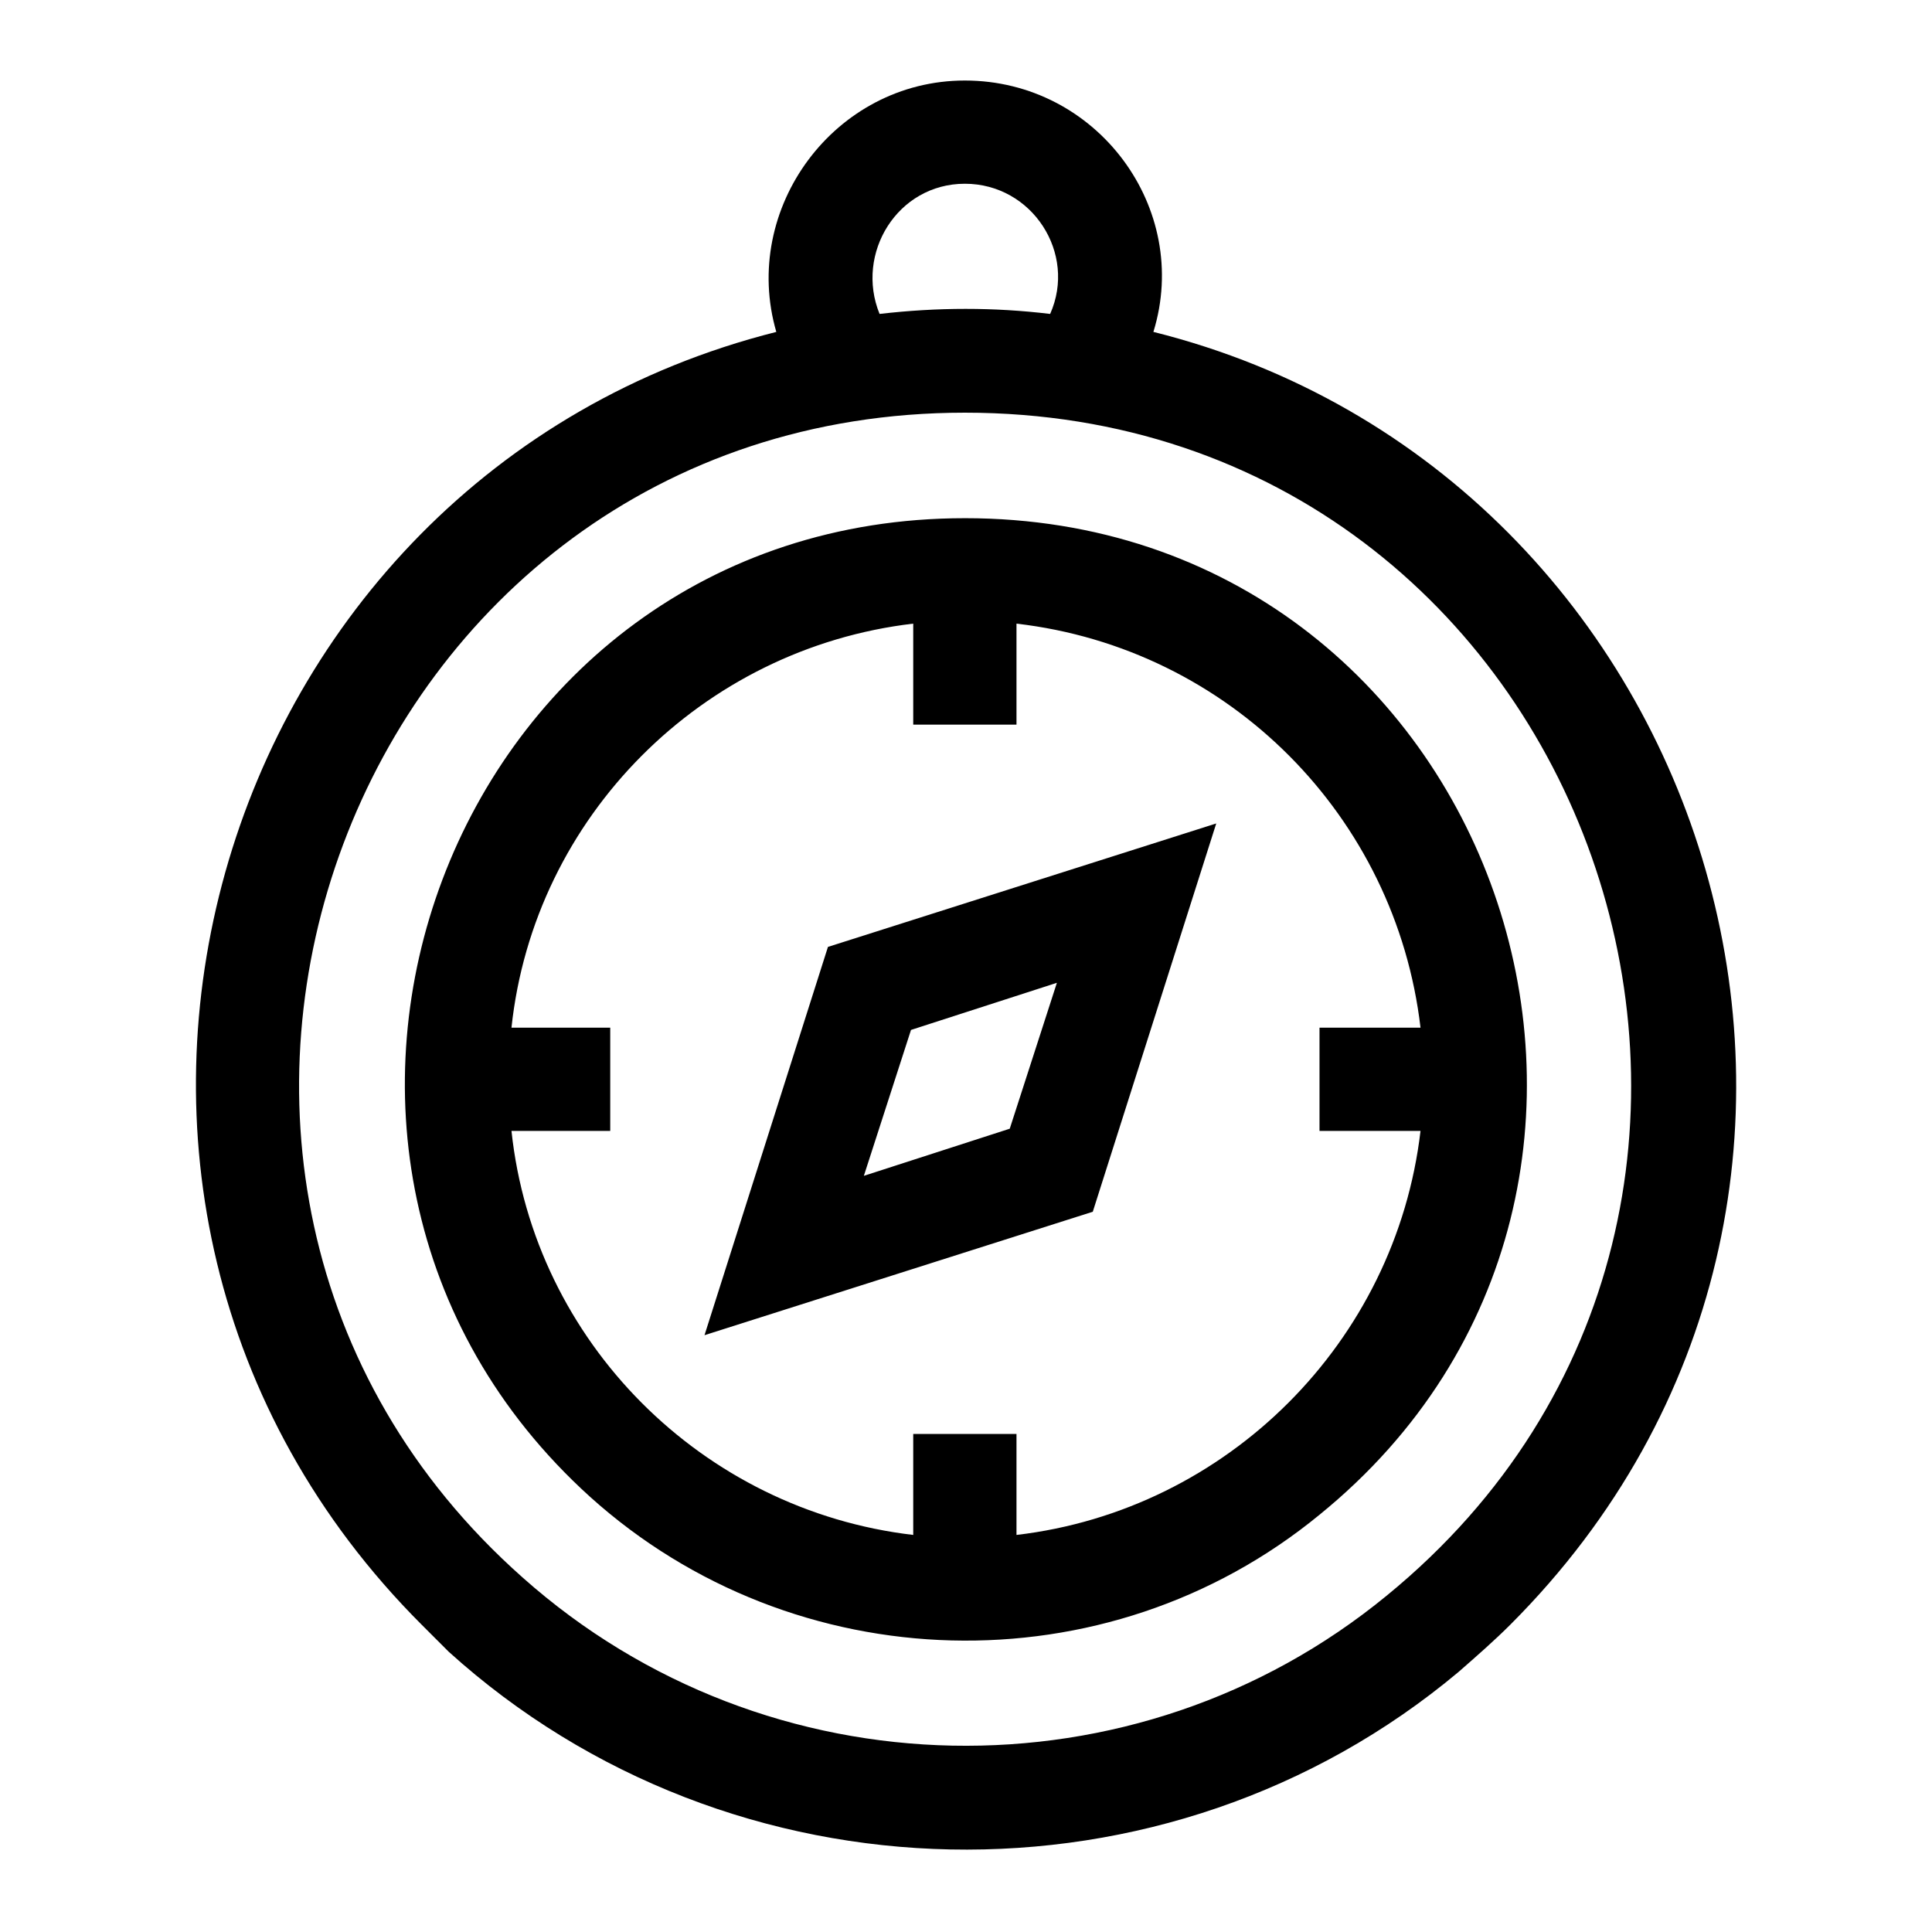
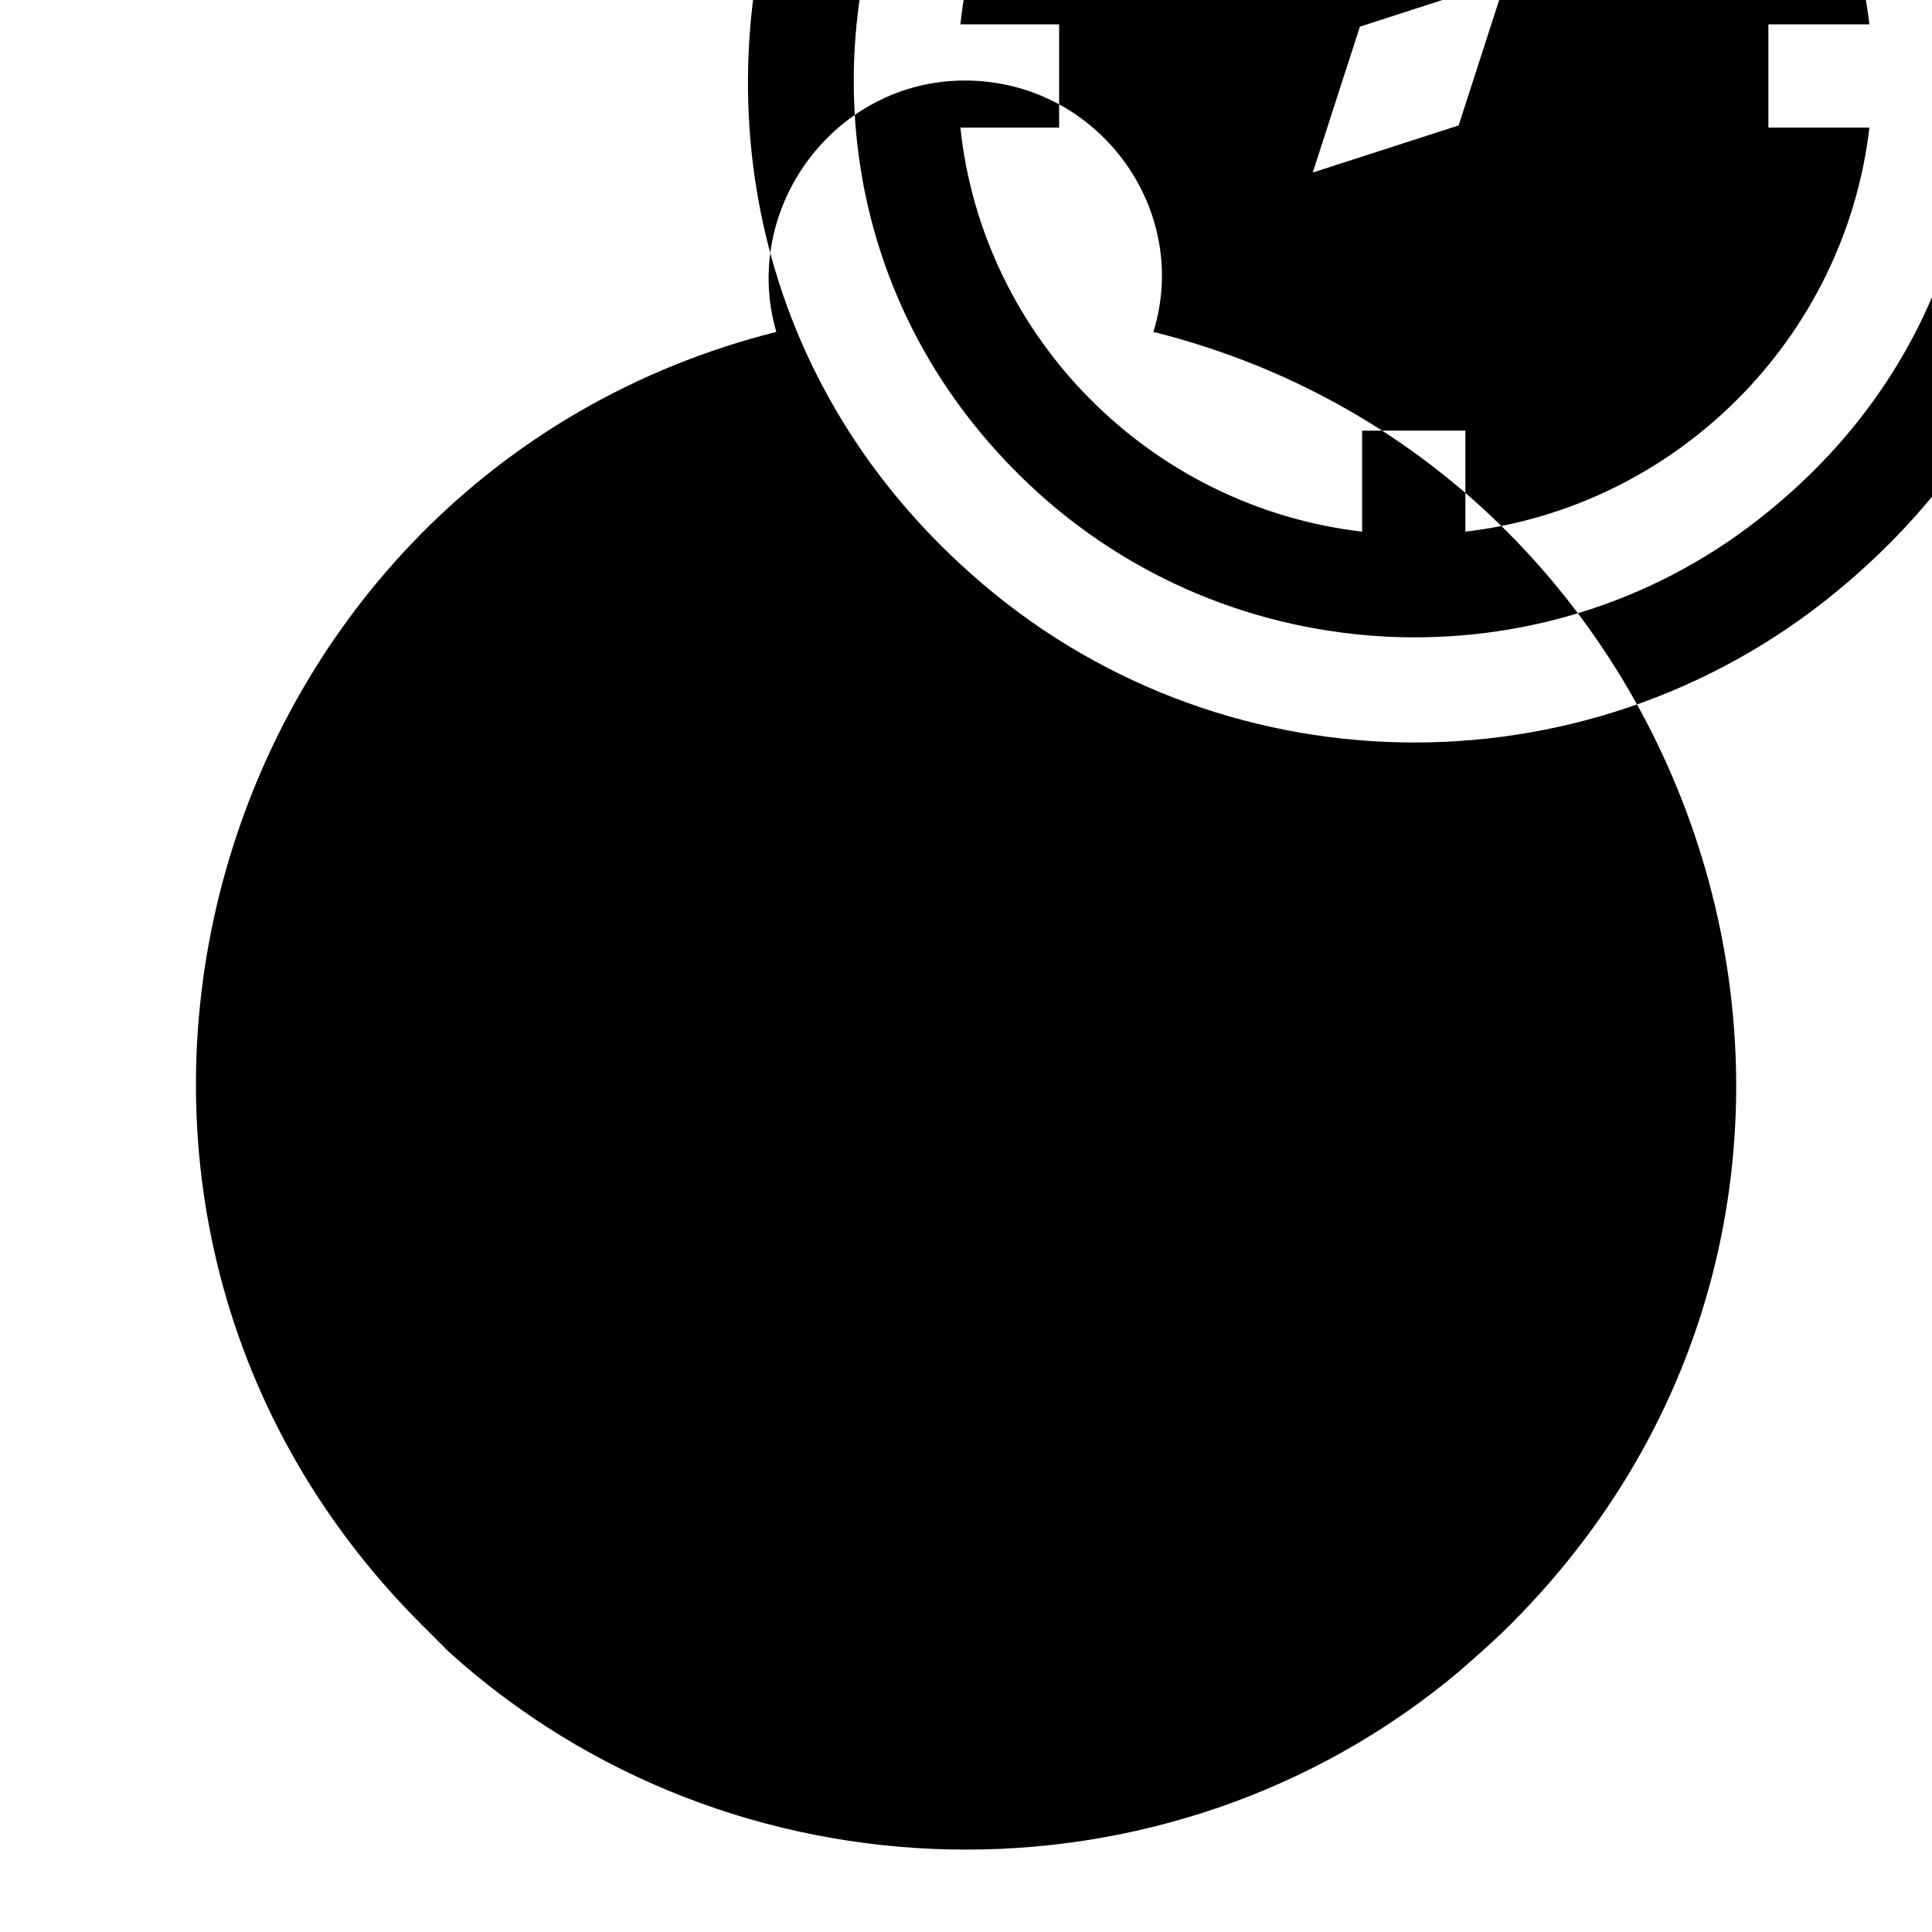
<svg xmlns="http://www.w3.org/2000/svg" fill="#000000" width="800px" height="800px" version="1.1" viewBox="144 144 512 512">
-   <path d="m449.66 231.96c10.113-32.715-14.871-66.621-49.965-66.621-34.5 0-59.48 33.906-49.965 66.621-151.08 38.066-207 229.6-93.98 342.61 2.379 2.379 4.758 4.758 7.137 7.137 74.945 67.809 190.34 70.188 267.67 5.352 4.758-4.164 9.516-8.328 13.68-12.492 114.2-114.2 55.316-305.14-94.574-342.61zm-118.96 265.88 102.9-32.715 32.715-102.9-102.9 32.715zm54.723-80.895 38.664-12.492-12.492 38.664-38.664 12.492zm14.277-135.62c-136.81 0-199.26 168.93-99.336 259.34 54.129 48.773 136.81 51.152 193.32 4.758 107.66-87.438 46.992-264.1-93.98-264.1zm13.68 269.45v-26.766h-27.363v26.766c-55.914-6.543-100.52-51.152-106.47-107.07h26.172v-27.363h-26.172c5.949-55.914 50.559-100.52 106.47-107.07v26.766h27.363v-26.766c56.508 6.543 100.52 51.152 107.07 107.07h-26.766v27.363h26.766c-6.543 55.914-51.152 100.52-107.07 107.07zm-13.68-358.08c17.844 0 29.742 18.438 22.602 34.5-14.871-1.785-29.742-1.785-45.207 0-6.543-16.059 4.758-34.5 22.602-34.5zm-117.18 369.38c-120.15-106.47-45.801-308.71 117.18-308.71 166.55 0 239.12 209.38 111.82 313.47-66.621 54.723-164.17 52.938-229-4.758z" fill-rule="evenodd" />
+   <path d="m449.66 231.96c10.113-32.715-14.871-66.621-49.965-66.621-34.5 0-59.48 33.906-49.965 66.621-151.08 38.066-207 229.6-93.98 342.61 2.379 2.379 4.758 4.758 7.137 7.137 74.945 67.809 190.34 70.188 267.67 5.352 4.758-4.164 9.516-8.328 13.68-12.492 114.2-114.2 55.316-305.14-94.574-342.61zzm54.723-80.895 38.664-12.492-12.492 38.664-38.664 12.492zm14.277-135.62c-136.81 0-199.26 168.93-99.336 259.34 54.129 48.773 136.81 51.152 193.32 4.758 107.66-87.438 46.992-264.1-93.98-264.1zm13.68 269.45v-26.766h-27.363v26.766c-55.914-6.543-100.52-51.152-106.47-107.07h26.172v-27.363h-26.172c5.949-55.914 50.559-100.52 106.47-107.07v26.766h27.363v-26.766c56.508 6.543 100.52 51.152 107.07 107.07h-26.766v27.363h26.766c-6.543 55.914-51.152 100.52-107.07 107.07zm-13.68-358.08c17.844 0 29.742 18.438 22.602 34.5-14.871-1.785-29.742-1.785-45.207 0-6.543-16.059 4.758-34.5 22.602-34.5zm-117.18 369.38c-120.15-106.47-45.801-308.71 117.18-308.71 166.55 0 239.12 209.38 111.82 313.47-66.621 54.723-164.17 52.938-229-4.758z" fill-rule="evenodd" />
</svg>